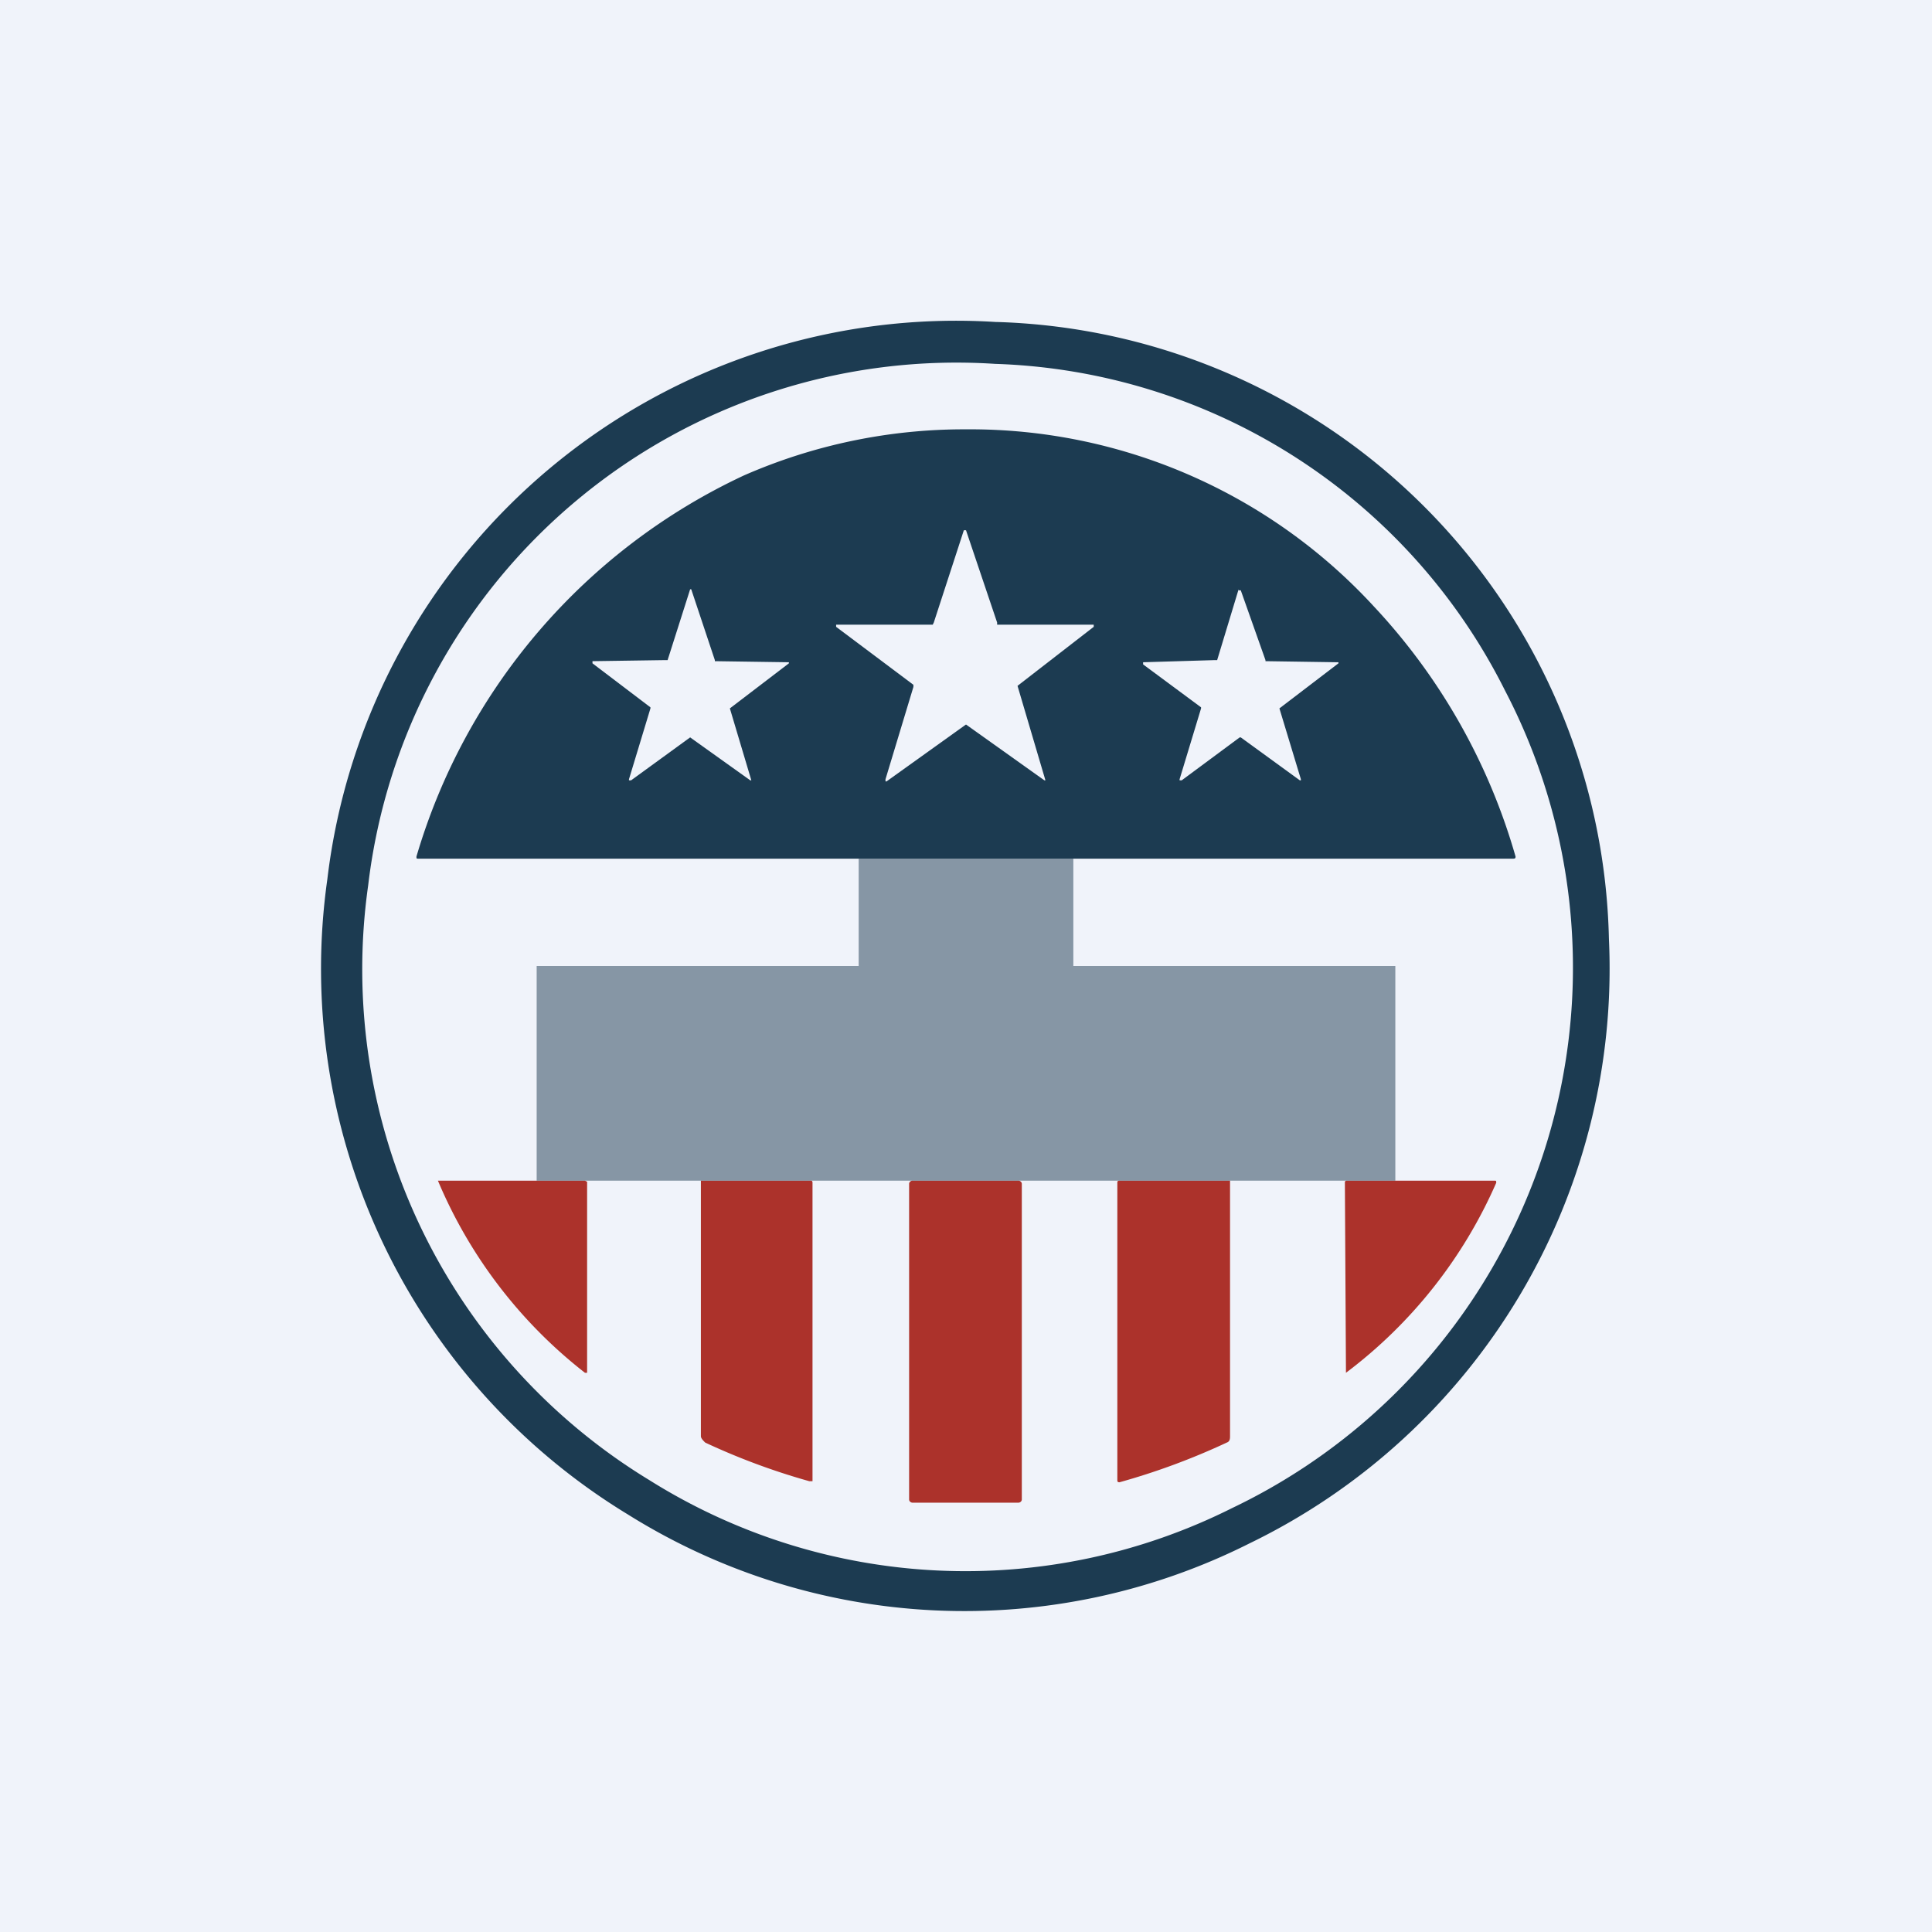
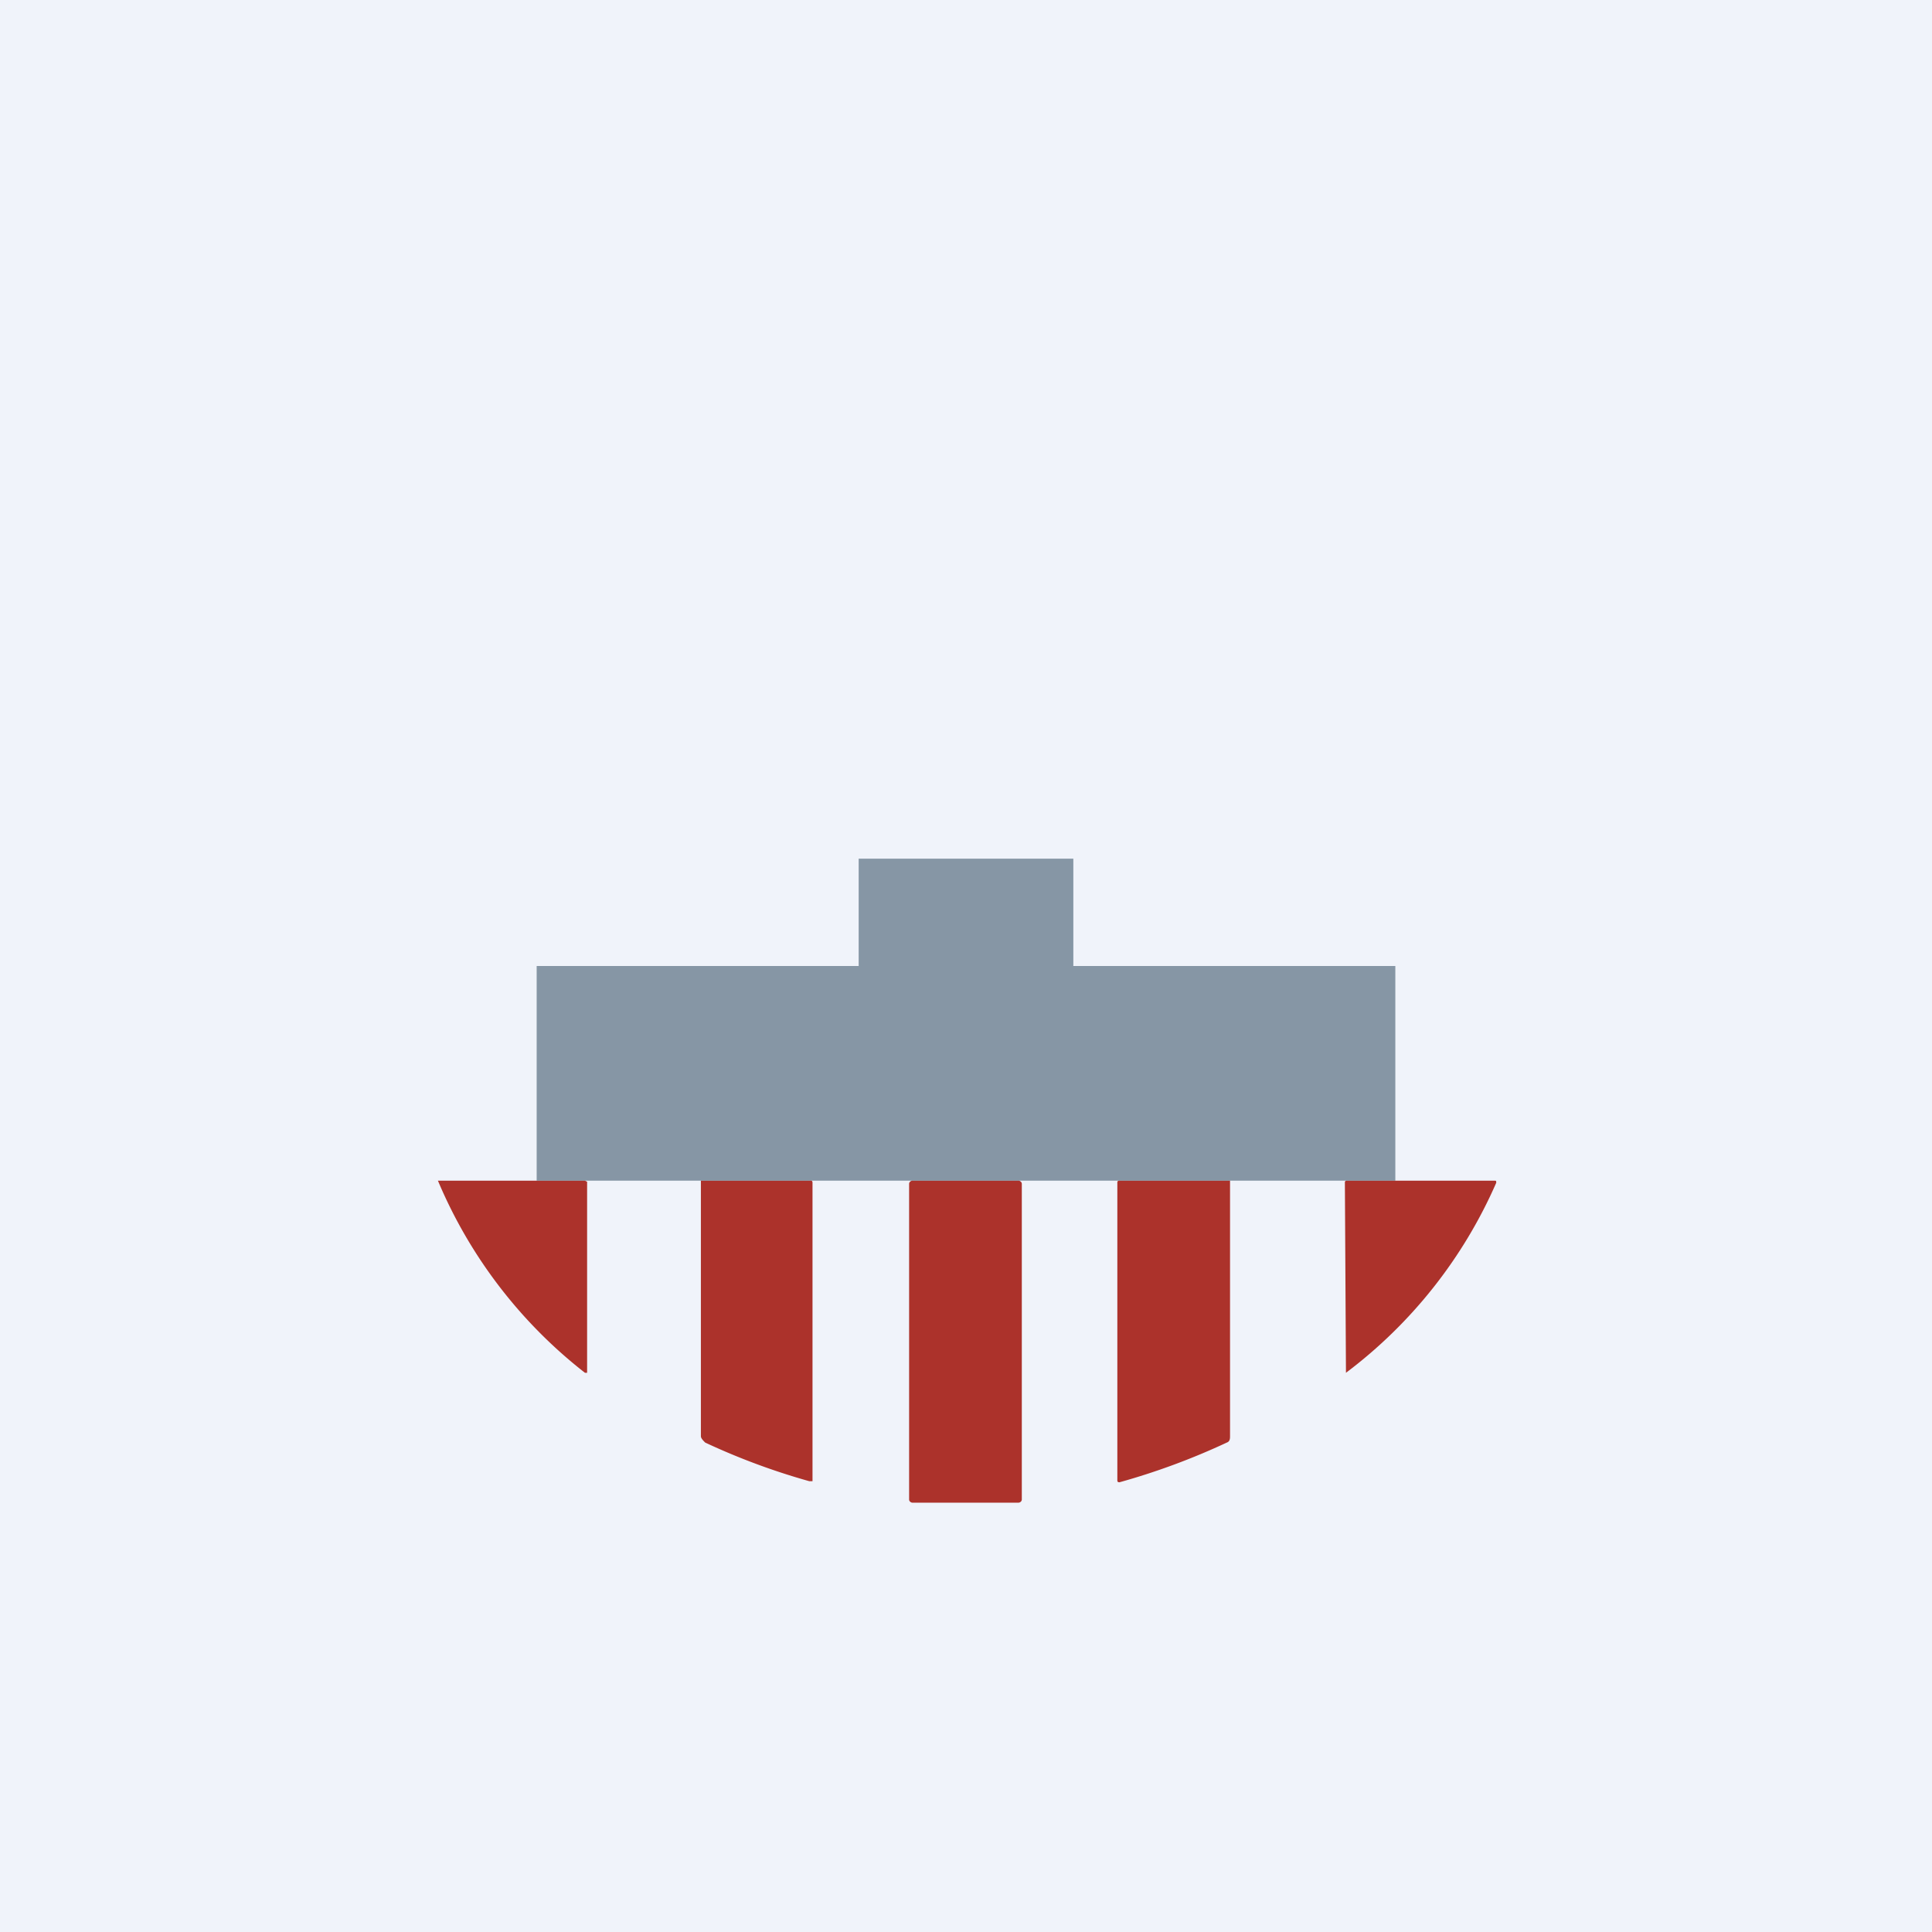
<svg xmlns="http://www.w3.org/2000/svg" width="18" height="18" viewBox="0 0 18 18">
  <path fill="#F0F3FA" d="M0 0h18v18H0z" />
-   <path d="M9.29 3a5.88 5.88 0 0 1 5.7 5.75 5.95 5.95 0 0 1-3.35 5.63 5.91 5.91 0 0 1-5.79-.27 5.95 5.95 0 0 1-2.8-5.92A5.9 5.9 0 0 1 9.28 3Zm-.02.39a5.52 5.52 0 0 0-5.84 4.86 5.57 5.57 0 0 0 2.62 5.54 5.54 5.54 0 0 0 5.43.26 5.58 5.58 0 0 0 2.54-7.62 5.51 5.51 0 0 0-4.75-3.04Z" fill="#1C3B51" />
-   <path d="M9 4a5.11 5.11 0 0 1 3.8 1.65 5.7 5.7 0 0 1 1.32 2.33c0 .01 0 .02-.02.02H3.9c-.02 0-.02 0-.02-.02a5.69 5.69 0 0 1 3.05-3.55A5.11 5.11 0 0 1 9 4Zm-.02.94-.28.86-.01.02h-.9v.02l.72.54v.02l-.26.86v.02h.01L9 6.75H9l.73.52h.01l-.26-.88.71-.55v-.02h-.9V5.8L9 4.94h-.02Zm-2.55.55-.21.66H6.2l-.68.01v.02l.54.41v.01l-.2.66v.01h.02l.55-.4.56.4h.01l-.2-.67.55-.42v-.01l-.69-.01v-.01l-.22-.66h-.02Zm5.11 0-.2.66h-.02l-.67.02v.02l.54.4v.01l-.2.66v.01h.02l.54-.4h.01l.55.4h.01v-.01l-.2-.66.55-.42v-.01h-.01l-.67-.01v-.01l-.23-.65h-.02Z" fill="#1C3B51" />
  <path d="M9.49 11c.01 0 .03.01.03.03v2.94c0 .02-.02.03-.03.03H8.5c-.01 0-.03-.01-.03-.03v-2.94c0-.02.02-.03.03-.03h.98Zm1.97 0v2.38c0 .02 0 .05-.03.06a6.45 6.45 0 0 1-1 .37c-.02 0-.02-.01-.02-.02v-2.77c0-.01 0-.02.02-.02h1.03Zm-3.91 0c.01 0 .02 0 .02.02v2.78h-.03a6.3 6.3 0 0 1-.97-.36c-.02-.02-.04-.04-.04-.06V11h1.01Zm6.37 0c.02 0 .02 0 .02.02a4.44 4.44 0 0 1-1.4 1.77l-.01-1.77c0-.01 0-.02.02-.02h1.37Zm-8.47 0 .02.01v1.78h-.02A4.46 4.46 0 0 1 4.08 11h1.37Z" fill="#AC322B" />
  <path fill="#1C3B51" fill-opacity=".5" d="M5 9h8v2H5zM8 8h2v1H8z" />
</svg>